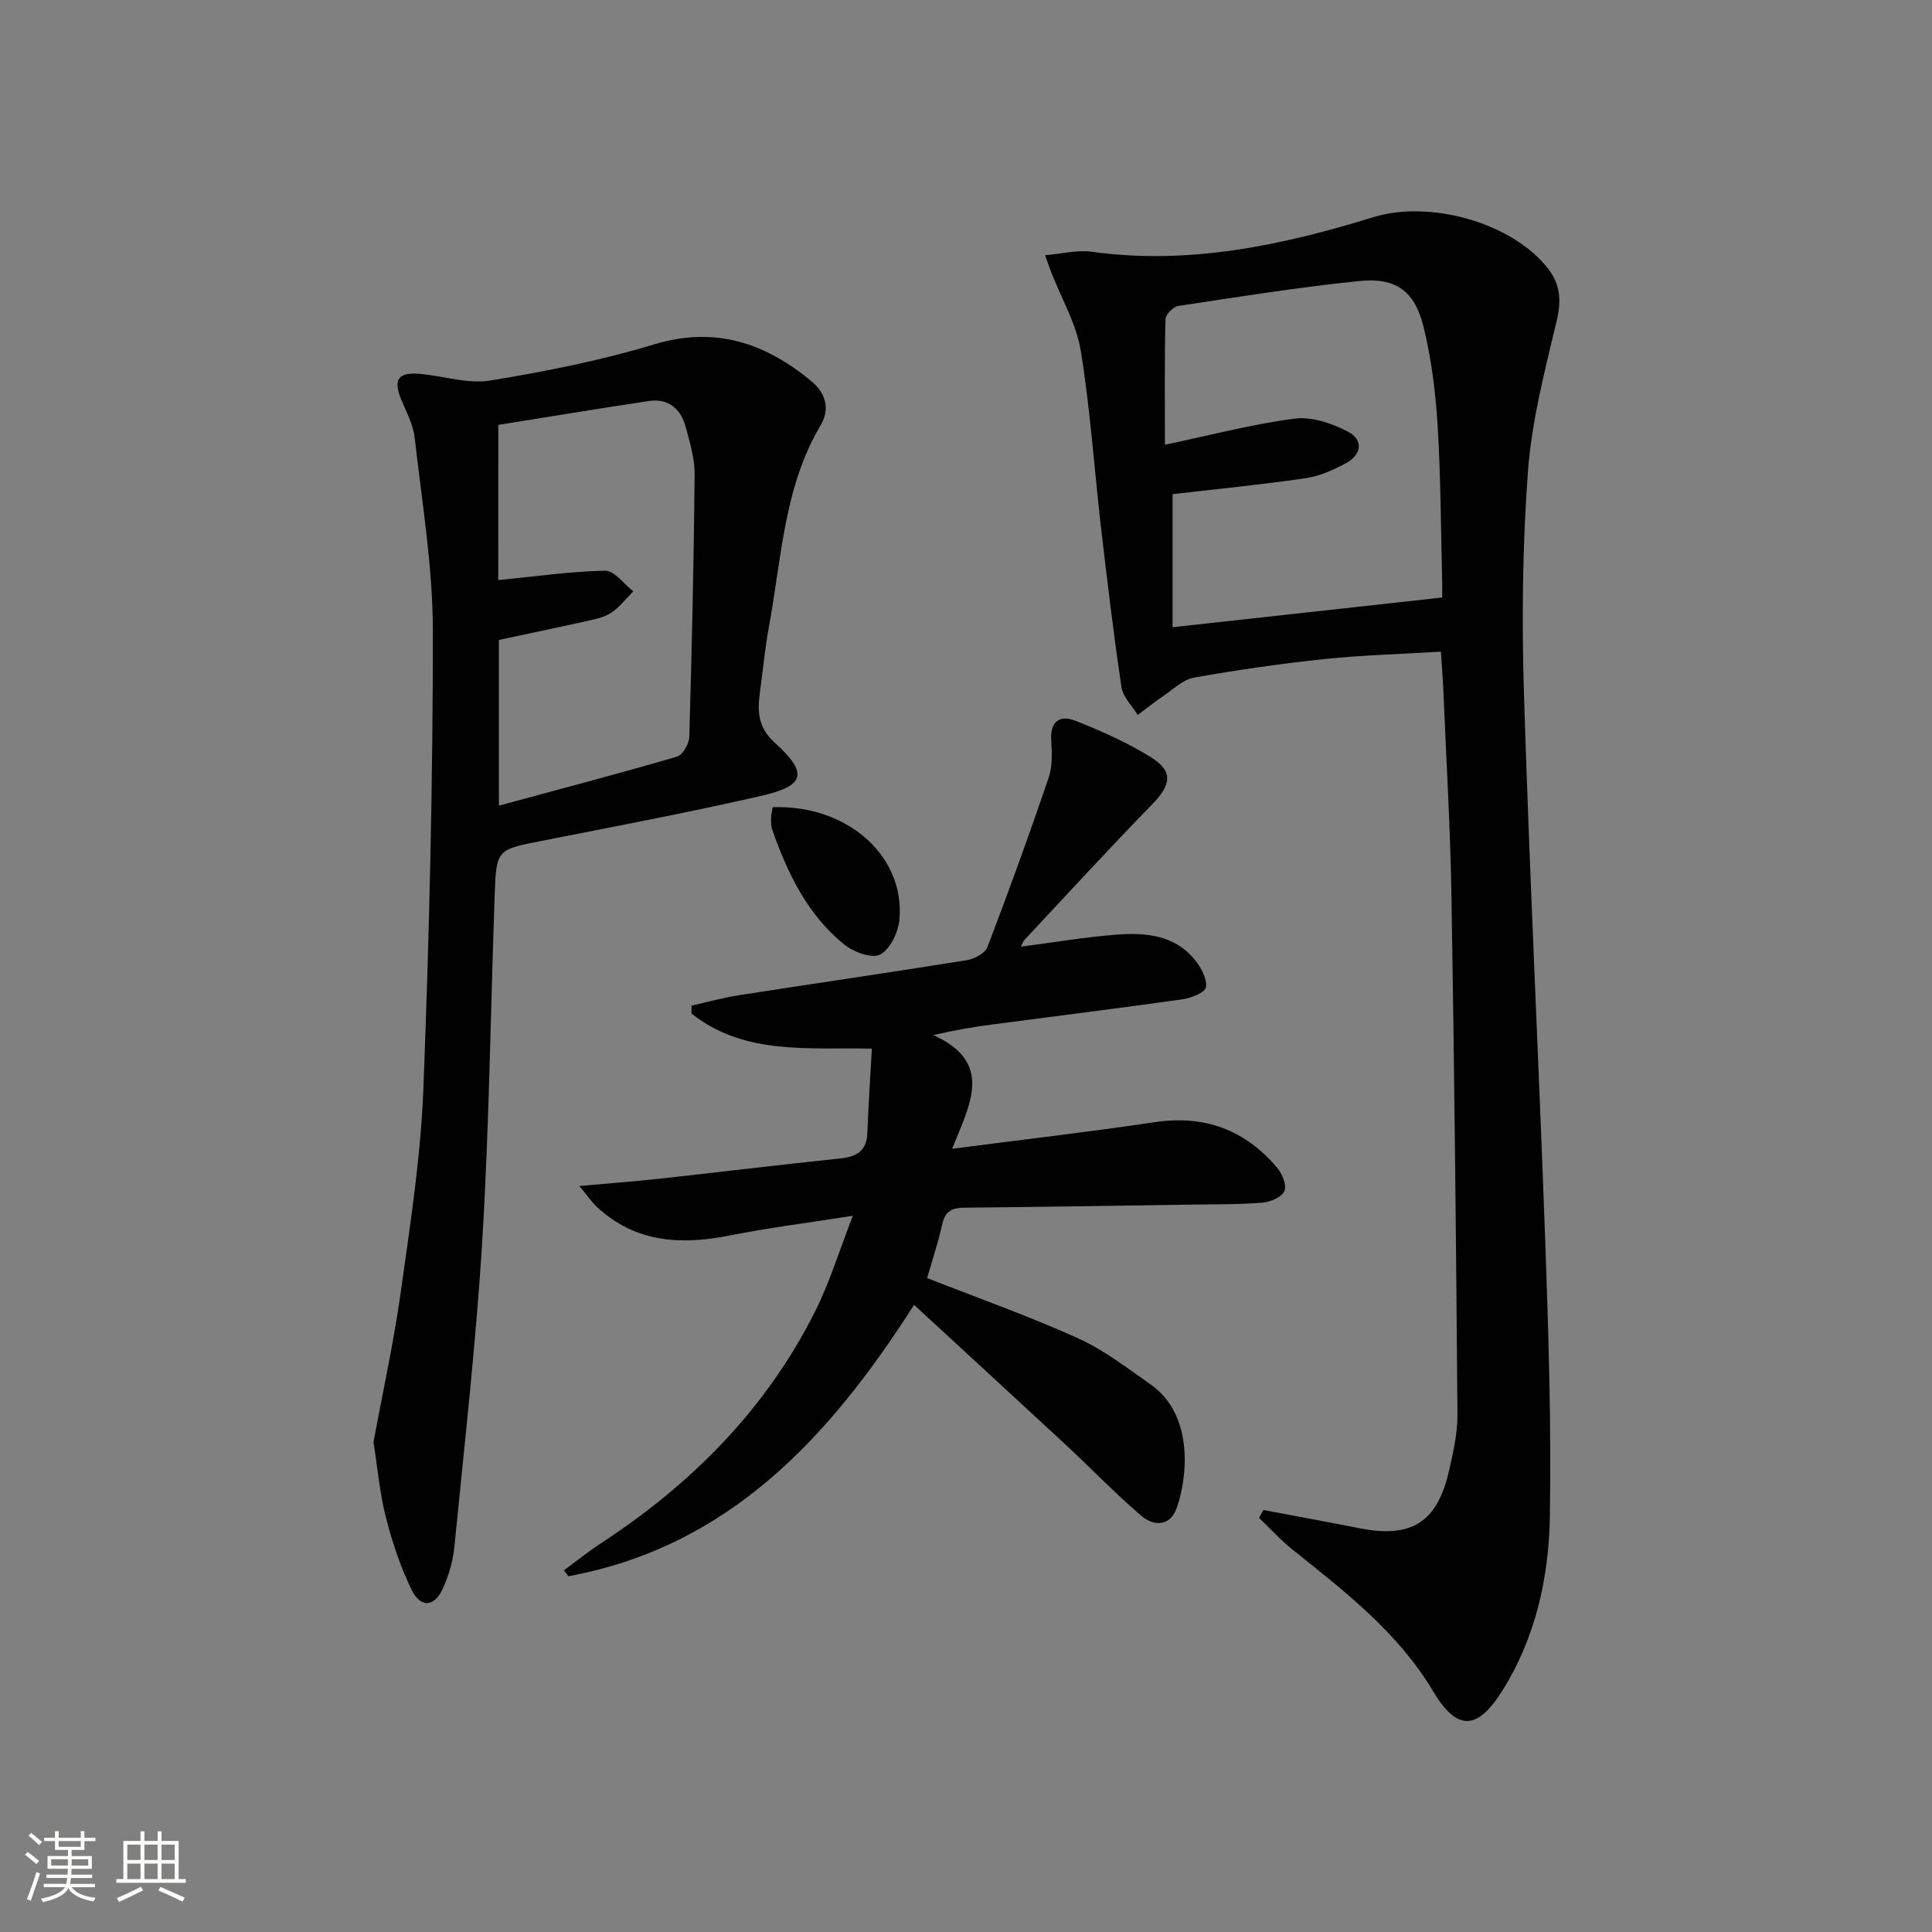
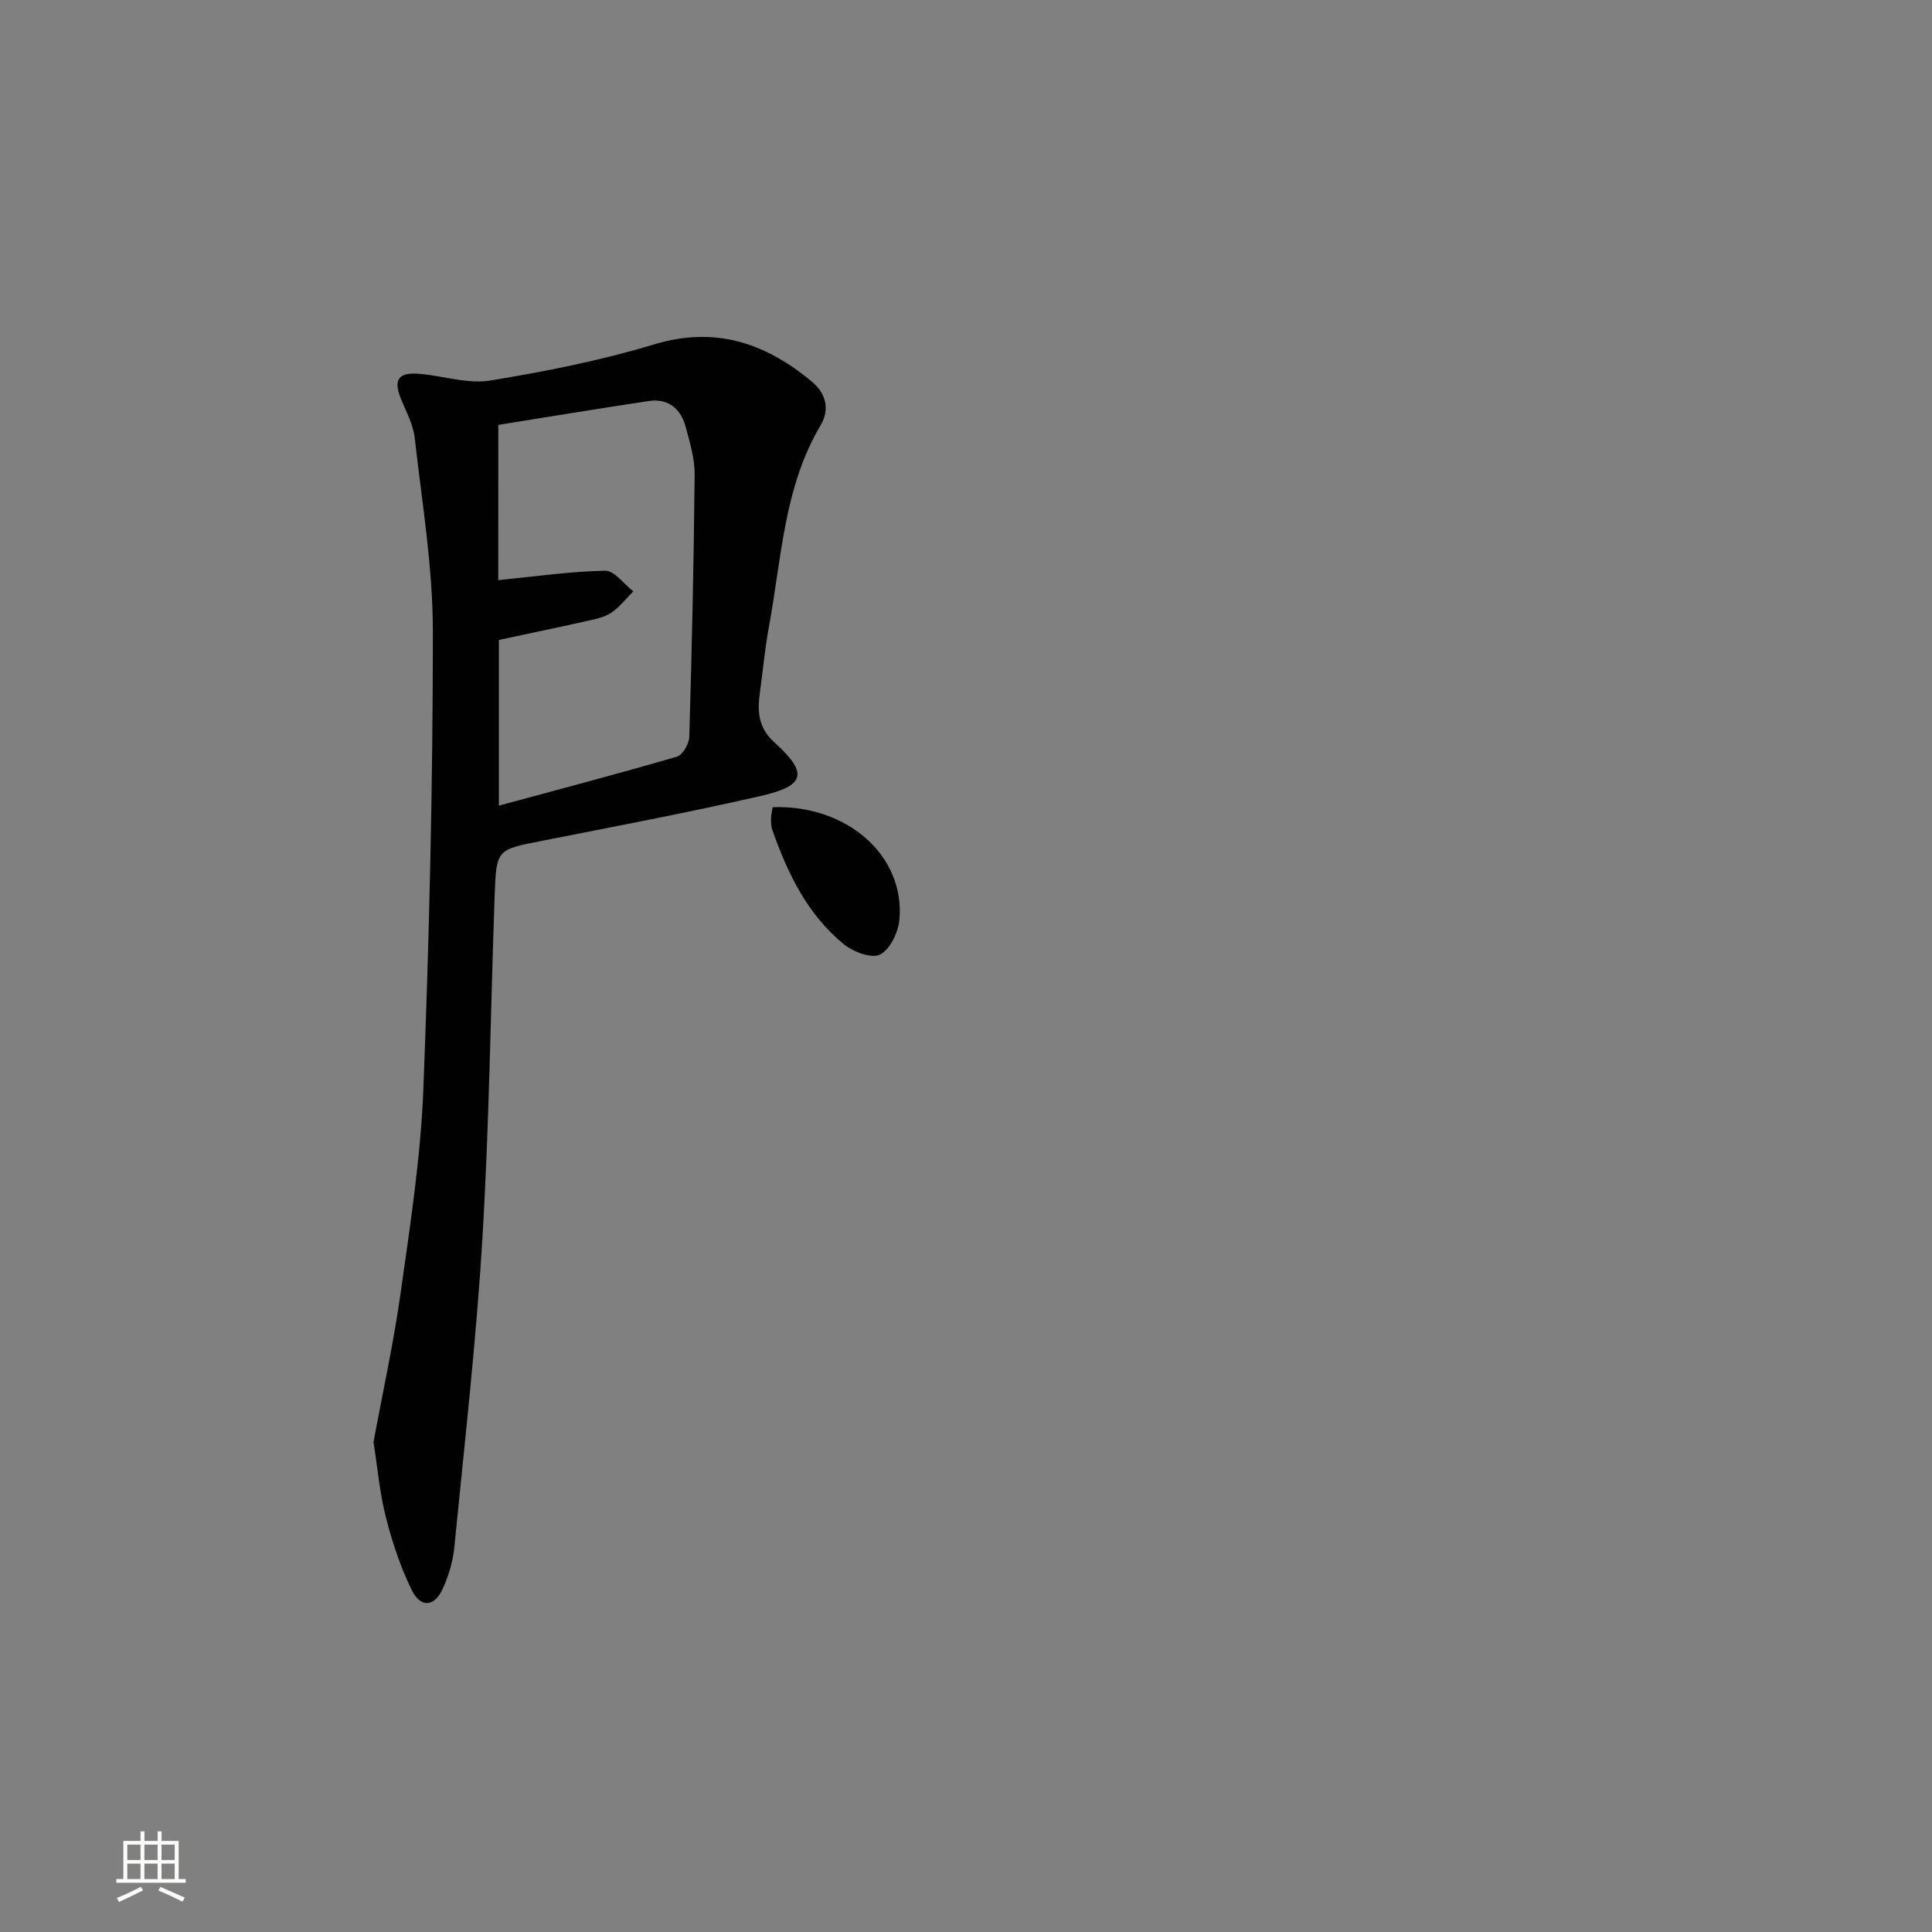
<svg xmlns="http://www.w3.org/2000/svg" enable-background="new 0 0 400 400" viewBox="0 0 400 400">
  <rect x="0" y="0" width="400" height="400" fill="#808080" stroke="none" />
-   <path d="m5.17 384 .55-.58c.85.61 1.65 1.24 2.4 1.87l-.59.64c-.83-.73-1.62-1.38-2.36-1.93m1.22 9.53-.82-.34c.71-1.76 1.37-3.64 1.98-5.63.24.13.5.25.76.36-.6 1.67-1.24 3.54-1.92 5.61m-.5-13.5.57-.54c.56.44 1.31 1.06 2.26 1.87l-.64.64c-.68-.66-1.41-1.32-2.19-1.97m3.25.46h2.24v-1.36h.77v1.36h4.57v-1.36h.76v1.36h2.28v.69h-2.28v1.84h-2.64v1.26h4.18v2.64h-4.21c0 .45-.02.86-.05 1.21h4.32v.69h-4.38c-.04.34-.1.75-.19 1.22h5.15v.69h-4.82c.87 1.19 2.51 1.92 4.93 2.19-.17.31-.3.57-.37.76-2.77-.49-4.52-1.41-5.26-2.76-.56 1.26-2.3 2.23-5.24 2.9-.12-.24-.26-.48-.43-.72 2.73-.55 4.38-1.34 4.96-2.38h-4.38v-.69h4.65c.1-.38.17-.79.21-1.22h-4.32v-.69h4.4c.03-.34.05-.75.05-1.21h-4.2v-2.64h4.23v-1.26h-2.69v-1.84h-2.24zm1.46 4.46v1.29h3.45c.01-.4.02-.57.01-.53v-.32-.45h-3.46zm1.55-2.59h4.57v-1.19h-4.57zm6.11 2.59h-3.42v.77c-.01.19-.01.37-.02.53h3.44z" fill="#fbfcfa" />
  <path d="m32.63 379.16h.82v1.98h3.54v7.89h1.46v.78h-14.37v-.78h1.46v-7.89h3.55v-1.98h.82v1.98h2.73v-1.98zm-3.49 11.48.5.73c-1.61.82-3.28 1.63-5 2.41-.13-.27-.28-.55-.44-.82 1.75-.72 3.4-1.49 4.94-2.32m-2.78-5.55h2.73v-3.18h-2.73zm0 3.95h2.73v-3.2h-2.73zm3.54-3.95h2.73v-3.18h-2.73zm0 3.95h2.73v-3.2h-2.73zm7.89 4.68c-1.84-.92-3.51-1.7-5.02-2.32l.45-.73c1.89.8 3.57 1.55 5.04 2.23zm-1.62-11.81h-2.73v3.18h2.73zm-2.73 7.13h2.73v-3.2h-2.73z" fill="#fbfcfa" />
  <g fill="#010102">
-     <path d="m261.57 312.63c6.64 1.26 13.29 2.47 19.92 3.78 10.7 2.11 16.06-1.2 18.5-11.82.89-3.86 1.79-7.85 1.76-11.78-.28-35.76-.64-71.51-1.24-107.27-.24-14.29-1.1-28.57-1.69-42.86-.1-2.3-.29-4.6-.5-7.76-8.23.5-16.14.7-23.99 1.52-9.07.95-18.13 2.25-27.11 3.85-2.28.4-4.31 2.42-6.38 3.82-1.82 1.22-3.53 2.61-5.29 3.92-1.16-1.91-3.06-3.72-3.36-5.76-1.64-10.99-2.96-22.03-4.24-33.07-1.41-12.19-2.21-24.48-4.19-36.58-.92-5.6-4.01-10.83-6.11-16.24-.34-.88-.64-1.79-1.27-3.54 3.53-.3 6.66-1.13 9.61-.72 20.12 2.79 39.38-1.3 58.36-7.16 11.63-3.59 28.73 1.07 36.19 10.7 2.51 3.23 2.75 6.6 1.76 10.75-2.46 10.29-5.17 20.68-5.95 31.16-1.15 15.41-1.3 30.95-.82 46.41 1.16 37.73 3.06 75.43 4.4 113.16.67 18.96 1.27 37.95.95 56.91-.22 12.68-2.98 25.13-9.93 36.13-5.16 8.17-9.36 8.18-14.24-.02-7.26-12.19-18.22-20.61-29.01-29.25-2.51-2.01-4.7-4.43-7.04-6.65.3-.55.6-1.09.91-1.63zm-18.8-210.32v27.55c18.62-2.05 36.86-4.06 55.82-6.15 0-.58.04-2.2-.01-3.82-.27-10.63-.29-21.28-.94-31.89-.42-6.76-1.27-13.58-2.86-20.14-1.83-7.59-5.72-10.46-13.39-9.67-12.53 1.28-24.99 3.27-37.46 5.16-1.03.16-2.61 1.78-2.63 2.75-.21 8.44-.12 16.89-.12 25.98 9.39-1.97 18.06-4.27 26.87-5.41 3.53-.46 7.71.99 11.01 2.69 3.27 1.69 2.88 4.79-.43 6.56-2.6 1.39-5.45 2.67-8.33 3.09-8.97 1.31-18.02 2.2-27.53 3.3z" />
-     <path d="m189.25 270.16c-17.73 27.76-38.49 50.06-71.56 56.18-.32-.41-.63-.82-.95-1.22 2.57-1.88 5.06-3.88 7.72-5.63 18.74-12.26 34.09-27.7 44.23-47.83 3.04-6.04 5.03-12.61 7.89-19.95-9.19 1.45-17.38 2.47-25.46 4.08-10.12 2.01-19.53 1.53-27.52-5.9-1.1-1.02-1.96-2.31-3.65-4.34 6.44-.58 11.66-.97 16.86-1.54 12.38-1.36 24.75-2.88 37.14-4.16 3.45-.36 5.49-1.57 5.63-5.32.2-5.62.59-11.23.93-17.42-13.08-.29-26.44 1.42-37.34-7.27 0-.54 0-1.08 0-1.63 3.27-.73 6.51-1.65 9.82-2.16 15.75-2.45 31.52-4.74 47.26-7.27 1.55-.25 3.71-1.45 4.2-2.73 4.43-11.6 8.67-23.28 12.67-35.04.82-2.42.67-5.27.52-7.9-.22-3.91 1.99-5.08 4.94-3.91 5.37 2.12 10.74 4.49 15.62 7.52 4.82 3 4.33 5.73.24 9.92-8.93 9.16-17.57 18.6-26.32 27.94-.31.33-.45.81-.77 1.42 6.75-.88 13.23-1.98 19.76-2.49 6.05-.47 12.11.05 16.33 5.28 1.25 1.55 2.5 3.87 2.24 5.6-.16 1.08-3.08 2.26-4.89 2.51-13.16 1.86-26.35 3.49-39.53 5.23-3.72.49-7.43 1.11-12.02 2.17 12.64 5.74 7.51 14.42 3.89 23.54 14.76-1.91 28.39-3.49 41.97-5.51 10.34-1.54 18.71 1.62 25.34 9.46 1.04 1.23 1.99 3.59 1.48 4.8-.52 1.24-2.83 2.25-4.44 2.39-4.6.4-9.24.34-13.87.41-15.98.24-31.95.49-47.93.65-2.49.02-3.98.66-4.58 3.35-.86 3.85-2.12 7.61-3.15 11.22 10.64 4.18 21.1 7.88 31.17 12.43 5.39 2.43 10.22 6.17 15.11 9.6 8.87 6.23 7.73 18.95 5.39 25.58-1.36 3.87-4.77 3.79-7.32 1.61-5.42-4.63-10.37-9.8-15.6-14.66-10.3-9.56-20.68-19.08-31.45-29.01z" />
    <path d="m77.33 298.56c1.86-10.09 4.16-20.47 5.63-30.96 1.96-13.97 4.14-27.99 4.69-42.05 1.23-31.58 1.97-63.2 1.97-94.81 0-13.37-2.26-26.75-3.76-40.1-.31-2.72-1.73-5.34-2.8-7.94-1.72-4.18-.61-5.73 4.09-5.28 4.79.46 9.74 2.11 14.31 1.37 11.41-1.87 22.86-4.13 33.91-7.47 12.77-3.87 23.16-.28 32.75 7.72 2.82 2.35 3.76 5.66 1.79 8.99-7.63 12.86-8.09 27.54-10.7 41.66-.84 4.57-1.27 9.21-1.9 13.82-.52 3.88-.33 7.16 3.08 10.25 6.98 6.33 6.36 8.92-2.86 11.03-15.03 3.44-30.19 6.31-45.32 9.29-9.35 1.84-9.46 1.73-9.8 11.41-.84 23.61-1.11 47.25-2.53 70.83-1.28 21.37-3.72 42.67-5.81 63.98-.29 2.93-1.17 5.91-2.39 8.6-1.73 3.83-4.6 4.07-6.45.27-2.3-4.71-4-9.8-5.3-14.89-1.29-4.95-1.72-10.11-2.6-15.72zm25.83-178.45c7.68-.76 14.9-1.81 22.13-1.95 1.92-.04 3.88 2.77 5.83 4.27-1.52 1.52-2.86 3.31-4.62 4.46-1.47.97-3.39 1.32-5.16 1.72-6.07 1.36-12.16 2.62-18.05 3.88v34.31c12.65-3.43 24.8-6.62 36.86-10.14 1.19-.35 2.52-2.66 2.56-4.1.53-18.11.94-36.22 1.11-54.33.03-3.23-.97-6.52-1.81-9.7-1.01-3.82-3.55-6.12-7.69-5.5-10.41 1.55-20.79 3.29-31.15 4.94-.01 11.5-.01 21.95-.01 32.14z" />
    <path d="m159.98 167.12c15.41-.53 27.39 10.04 26.24 23.24-.23 2.62-1.9 6.14-3.98 7.26-1.68.9-5.52-.5-7.45-2.06-7.59-6.15-11.71-14.7-14.89-23.73-.27-.76-.26-1.64-.26-2.47 0-.64.19-1.28.34-2.24z" />
  </g>
</svg>